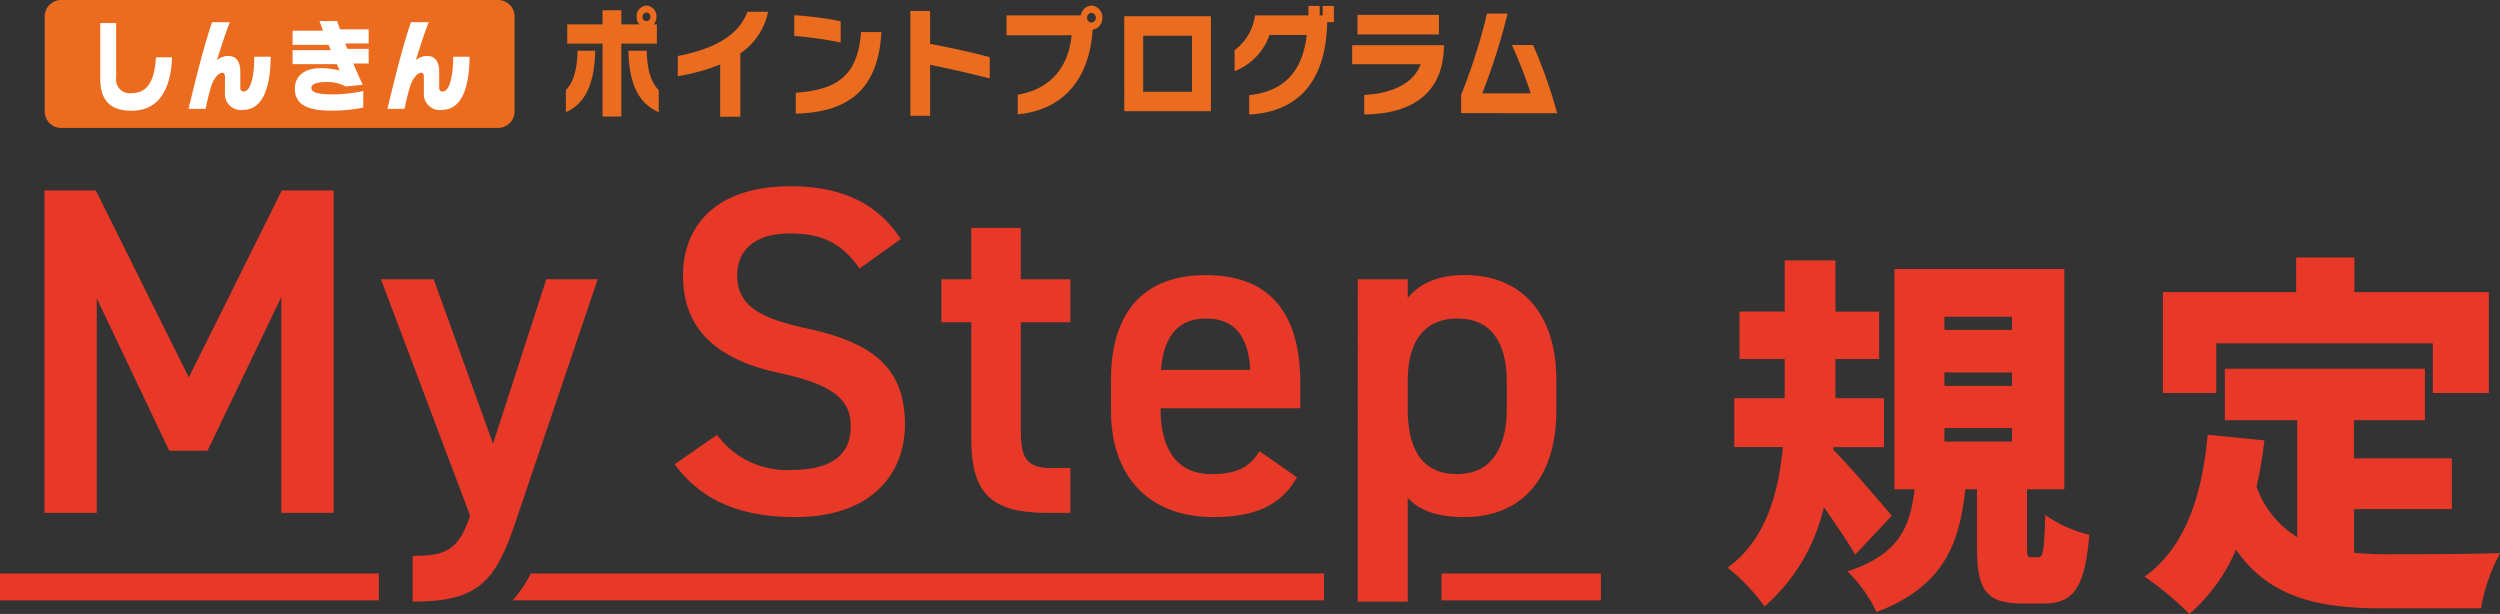
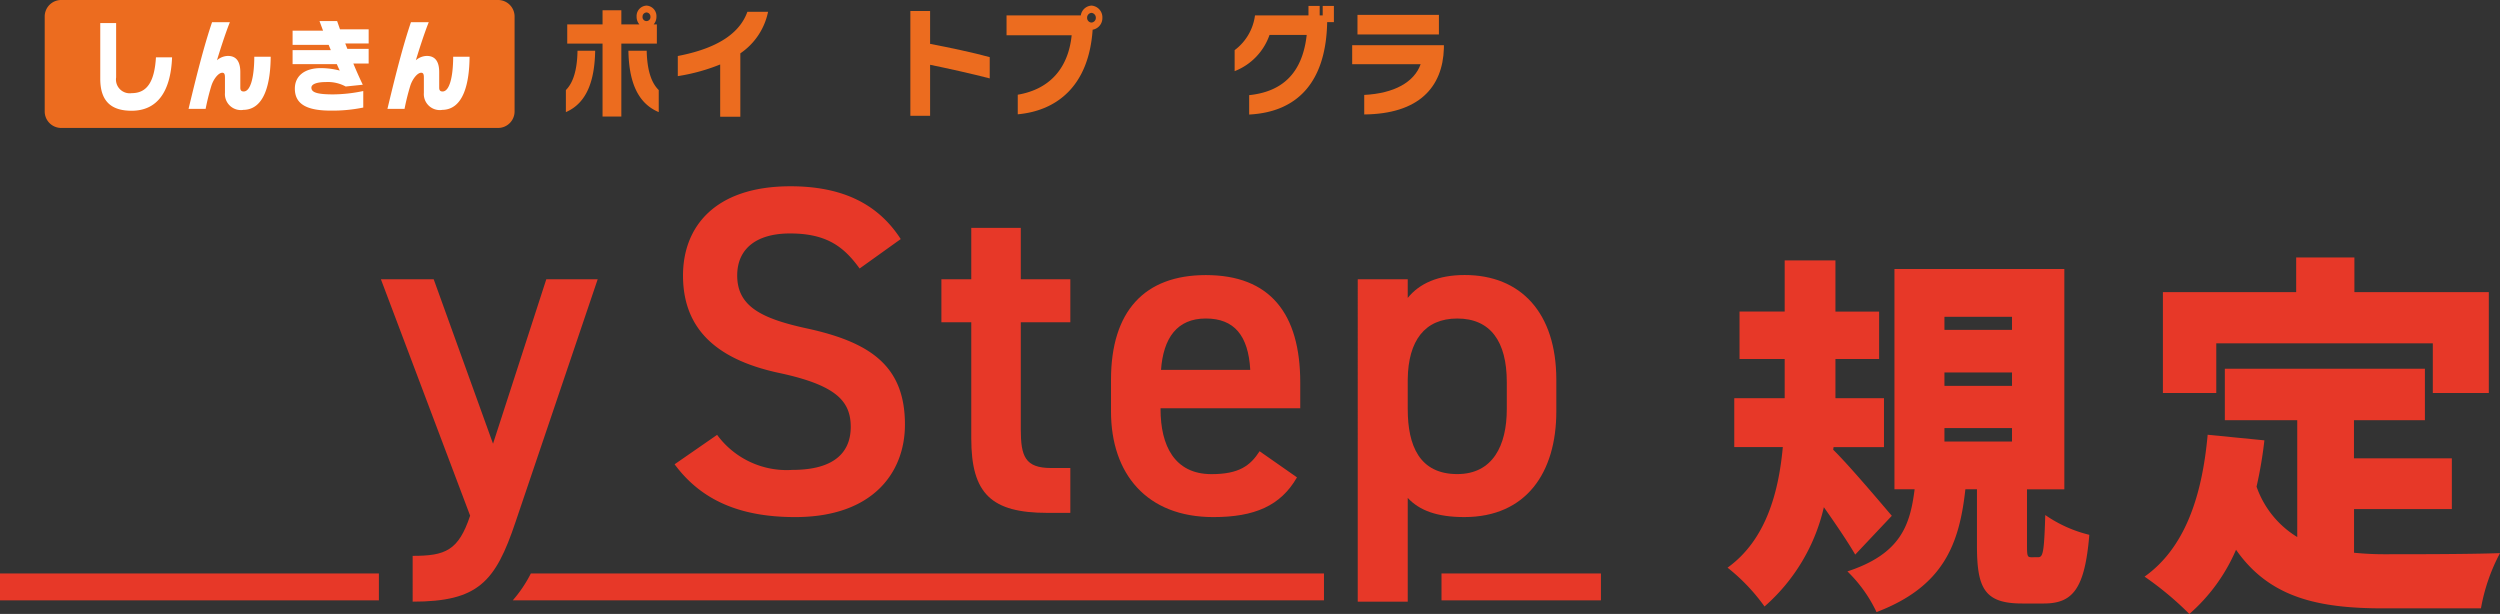
<svg xmlns="http://www.w3.org/2000/svg" width="267.829" height="65.774" viewBox="0 0 267.829 65.774">
  <rect x="0" y="0" width="267.829" height="65.774" fill="#333333" stroke="none" />
  <defs>
    <clipPath id="clip-path">
      <rect id="長方形_3926" data-name="長方形 3926" width="267.829" height="65.774" transform="translate(0 0)" fill="none" />
    </clipPath>
  </defs>
  <g id="guideline_ttl_pc" transform="translate(0 0)">
    <g id="グループ_28895" data-name="グループ 28895" clip-path="url(#clip-path)">
      <path id="パス_56315" data-name="パス 56315" d="M141.839,64.317V61.436H56.871a13.785,13.785,0,0,1-1.94,2.881Z" fill="#e73828" />
      <rect id="長方形_3924" data-name="長方形 3924" width="40.591" height="2.881" transform="translate(0 61.436)" fill="#e73828" />
      <rect id="長方形_3925" data-name="長方形 3925" width="17.08" height="2.881" transform="translate(154.431 61.436)" fill="#e73828" />
-       <path id="パス_56316" data-name="パス 56316" d="M20.229,40.429,30.19,20.406h5.557V54.945H30.14V31.819L22.231,48.287h-4.1L10.368,31.969V54.945H4.761V20.406h5.507Z" fill="#e73828" />
      <path id="パス_56317" data-name="パス 56317" d="M46.462,29.916l6.357,17.62,5.707-17.62h5.506l-8.81,26.03c-2.153,6.408-4.005,8.51-11.013,8.51V59.55c3.5,0,4.906-.551,6.157-4.305l-9.56-25.329Z" fill="#e73828" />
      <path id="パス_56318" data-name="パス 56318" d="M92.092,28.766c-1.7-2.353-3.554-3.755-7.458-3.755-3.554,0-5.656,1.6-5.656,4.506,0,3.3,2.6,4.605,7.408,5.656,6.957,1.5,10.562,4.1,10.562,10.311,0,5.156-3.454,9.912-11.764,9.912-5.907,0-10.061-1.8-12.914-5.656l4.555-3.154a9.247,9.247,0,0,0,8.059,3.755c4.755,0,6.257-2.1,6.257-4.606,0-2.753-1.552-4.455-7.558-5.756-6.658-1.4-10.412-4.606-10.412-10.462,0-5.207,3.4-9.561,11.513-9.561,5.506,0,9.36,1.852,11.813,5.656Z" fill="#e73828" />
      <path id="パス_56319" data-name="パス 56319" d="M100.854,29.916h3.2V24.41h5.305v5.506h5.307v4.606h-5.307V45.985c0,2.9.452,4.154,3.254,4.154h2.053v4.806h-2.453c-6.007,0-8.159-2.052-8.159-7.959V34.522h-3.2Z" fill="#e73828" />
      <path id="パス_56320" data-name="パス 56320" d="M138.947,51.141c-1.751,3.053-4.555,4.255-8.96,4.255-7.158,0-10.963-4.656-10.963-11.313v-3.4c0-7.358,3.6-11.213,10.162-11.213,6.858,0,10.112,4.1,10.112,11.513v2.753H124.331v.1c0,3.9,1.5,6.959,5.456,6.959,2.954,0,4.155-.9,5.156-2.454ZM124.381,39.628h9.561c-.2-3.654-1.7-5.506-4.756-5.506-3.1,0-4.555,2.1-4.805,5.506" fill="#e73828" />
      <path id="パス_56321" data-name="パス 56321" d="M166.731,44.083c0,6.507-3.2,11.312-9.861,11.312-2.9,0-4.8-.7-6.057-2.052V64.456h-5.356V29.916h5.356v2c1.252-1.552,3.254-2.453,6.107-2.453,6.007,0,9.811,4.055,9.811,11.212Zm-5.306-.251v-2.9c0-4.355-1.752-6.808-5.306-6.808-3.5,0-5.256,2.4-5.306,6.507v3.2c0,3.9,1.252,6.958,5.306,6.958,3.8,0,5.306-3.053,5.306-6.958" fill="#e73828" />
      <path id="パス_56322" data-name="パス 56322" d="M53.36,13.707H6.559a1.769,1.769,0,0,1-1.77-1.769V1.77A1.769,1.769,0,0,1,6.559,0h46.8a1.769,1.769,0,0,1,1.769,1.77V11.938a1.769,1.769,0,0,1-1.769,1.769" fill="#ec6c1f" />
      <path id="パス_56323" data-name="パス 56323" d="M14.1,11.865c-2.032,0-3.359-.87-3.359-3.424V2.47h1.7V8.291a1.475,1.475,0,0,0,1.679,1.687c1.642,0,2.434-1.241,2.587-3.839h1.727c-.144,3.743-1.632,5.726-4.333,5.726" fill="#fff" />
      <path id="パス_56324" data-name="パス 56324" d="M26.028,11.78A1.714,1.714,0,0,1,24.1,9.946V8.324c0-.34-.047-.531-.286-.531-.41,0-.935.669-1.164,1.379a24.729,24.729,0,0,0-.621,2.492H20.2c.8-3.351,1.642-6.712,2.519-9.289h1.909c-.5,1.23-1.135,3.256-1.384,4.083a1.841,1.841,0,0,1,1.174-.467c1.031,0,1.327.795,1.327,1.729V9.4c0,.308.143.4.362.4.726,0,1.126-1.5,1.136-3.722H29c-.019,2.672-.582,5.694-2.968,5.694" fill="#fff" />
      <path id="パス_56325" data-name="パス 56325" d="M37.854,6.808c.325.785.668,1.559,1.012,2.269l-1.832.191a3.991,3.991,0,0,0-2.119-.477c-.916,0-1.555.2-1.555.6,0,.52.648.721,2.357.721a16.093,16.093,0,0,0,3.2-.36v1.77a16.46,16.46,0,0,1-3.474.329c-2.385,0-3.855-.583-3.855-2.354,0-1.368,1.05-2.2,2.786-2.2A8.253,8.253,0,0,1,36.4,7.56c-.106-.211-.211-.445-.316-.689H31.346v-1.5H35.44c-.077-.191-.153-.372-.229-.563H31.346V3.287h3.263c-.133-.36-.257-.7-.381-1.028h1.889c.1.286.2.573.306.88h3.072V4.655H36.986c.076.191.153.393.229.583h2.28v1.57Z" fill="#fff" />
      <path id="パス_56326" data-name="パス 56326" d="M47.338,11.78A1.714,1.714,0,0,1,45.41,9.946V8.324c0-.34-.047-.531-.286-.531-.41,0-.935.669-1.164,1.379a24.73,24.73,0,0,0-.621,2.492H41.507c.8-3.351,1.642-6.712,2.519-9.289h1.909c-.5,1.23-1.135,3.256-1.384,4.083a1.841,1.841,0,0,1,1.174-.467c1.031,0,1.327.795,1.327,1.729V9.4c0,.308.143.4.362.4.726,0,1.126-1.5,1.136-3.722h1.756c-.019,2.672-.582,5.694-2.968,5.694" fill="#fff" />
      <path id="パス_56327" data-name="パス 56327" d="M60.624,12.011V9.65c.823-.828,1.213-2.25,1.246-4.216h1.892c-.056,3.19-.879,5.6-3.138,6.577m5.942-7.343v7.813H64.552V4.668H60.769V2.616h3.783V1.1h2.014V2.616H68.5a1.239,1.239,0,0,1-.3-.828A1.118,1.118,0,0,1,69.27.6a1.131,1.131,0,0,1,1.057,1.187,1.239,1.239,0,0,1-.3.828h.344V4.668Zm.757.766h1.958c.045,1.966.445,3.388,1.291,4.216v2.361c-2.337-.976-3.194-3.387-3.249-6.577m1.947-4.1a.446.446,0,0,0-.434.458.425.425,0,1,0,.846,0,.444.444,0,0,0-.412-.458" fill="#ec6c1f" />
      <path id="パス_56328" data-name="パス 56328" d="M79.313,5.719v6.787H77.154v-5.6a20.419,20.419,0,0,1-4.54,1.249V6c4.829-.927,6.754-2.794,7.455-4.735h2.215a7.1,7.1,0,0,1-2.971,4.451" fill="#ec6c1f" />
-       <path id="パス_56329" data-name="パス 56329" d="M85.088,3.852V1.627a39.033,39.033,0,0,1,4.974.643V4.557a40.351,40.351,0,0,0-4.974-.705m.167,8.32V9.934c4.151-.309,6.644-1.57,6.988-6.5h2.181c-.345,6.193-3.527,8.592-9.169,8.74" fill="#ec6c1f" />
      <path id="パス_56330" data-name="パス 56330" d="M99.643,6.942v5.464H97.528V1.181h2.115V4.7c2.1.4,4.584.927,6.387,1.422V8.4c-1.847-.482-4.5-1.076-6.387-1.459" fill="#ec6c1f" />
      <path id="パス_56331" data-name="パス 56331" d="M117.056,3.184c-.411,6.033-3.828,8.678-8.022,9.062v-2.1c3.36-.569,5.408-2.769,5.775-6.367h-6.977V1.651h7.956A1.23,1.23,0,0,1,116.934.6,1.257,1.257,0,0,1,118.1,1.91a1.262,1.262,0,0,1-1.047,1.274m-.122-1.805a.509.509,0,0,0-.467.531.494.494,0,0,0,.467.507.5.5,0,0,0,.468-.507.518.518,0,0,0-.468-.531" fill="#ec6c1f" />
-       <path id="パス_56332" data-name="パス 56332" d="M120.447,1.737h9.28V11.912h-9.28Zm7.256,2.09h-5.231V9.835H127.7Z" fill="#ec6c1f" />
      <path id="パス_56333" data-name="パス 56333" d="M142.182,2.368C142.06,8.8,139,12,133.825,12.271V10.194c3.661-.384,5.72-2.46,6.165-6.454h-3.983a6.409,6.409,0,0,1-3.739,3.882V5.372a5.528,5.528,0,0,0,2.181-3.721h5.73V.637h1.2V1.651h.323V.637h1.2V2.368Z" fill="#ec6c1f" />
      <path id="パス_56334" data-name="パス 56334" d="M146.152,12.258V10.169c3.205-.161,5.353-1.36,6.043-3.289h-7.334V4.84h9.826v.321c-.123,4.216-2.715,7.048-8.535,7.1m-.723-10.669h8.724v2.1h-8.724Z" fill="#ec6c1f" />
-       <path id="パス_56335" data-name="パス 56335" d="M156.534,12.122V10.157a61.408,61.408,0,0,0,2.77-8.7h2.2A65.215,65.215,0,0,1,158.793,10h5.2a52.459,52.459,0,0,0-2.014-5.18h2.259a52.259,52.259,0,0,1,2.581,7.306Z" fill="#ec6c1f" />
      <path id="パス_56336" data-name="パス 56336" d="M198.753,59.415c-.84-1.439-2.12-3.319-3.36-5.079a20.078,20.078,0,0,1-6.357,10.638,20.4,20.4,0,0,0-3.961-4.159c4.119-2.959,5.48-8.079,5.92-12.918h-5.2V42.658h5.4v-4.2h-4.838v-5.08h4.838V27.9h5.439v5.479h4.68v5.08h-4.68v4.2h5.2V47.9h-5.4l-.041.28c1.721,1.68,5.36,6,6.28,7.079Zm19.6.28c.52,0,.639-.52.76-4.519a14.06,14.06,0,0,0,4.719,2.119c-.481,5.84-1.8,7.359-4.879,7.359h-2.32c-4.04,0-4.838-1.639-4.838-6.2V52.417h-1.241c-.64,5.8-2.279,10.4-9.519,13.157a15.006,15.006,0,0,0-3.119-4.359c5.719-1.879,6.719-4.959,7.2-8.8h-2.16V28.82h18.2v23.6h-4v5.959c0,1.2.039,1.319.479,1.319ZM208.311,35.339h7.238v-1.4h-7.238Zm0,6h7.238V39.9h-7.238Zm0,5.959h7.238v-1.44h-7.238Z" fill="#e73828" />
      <path id="パス_56337" data-name="パス 56337" d="M252.192,59.216a32.72,32.72,0,0,0,3.478.16c2.52,0,9.039,0,12.159-.12a19.916,19.916,0,0,0-2.04,5.919H255.35c-6.959,0-12.2-1.12-15.8-6.279a19.126,19.126,0,0,1-5,6.879,34.335,34.335,0,0,0-4.8-4c4.28-3.04,6.16-8.519,6.76-15.2l6.078.6a44.965,44.965,0,0,1-.84,4.959,10.273,10.273,0,0,0,4.36,5.4V45.018h-7.758V39.5h21.435v5.519h-7.6V49.1H262.67v5.439H252.192ZM237.434,42.1h-5.719V31.3h14.278v-3.72h6.238V31.3h14.4V42.1h-6V36.78H237.434Z" fill="#e73828" />
    </g>
  </g>
</svg>